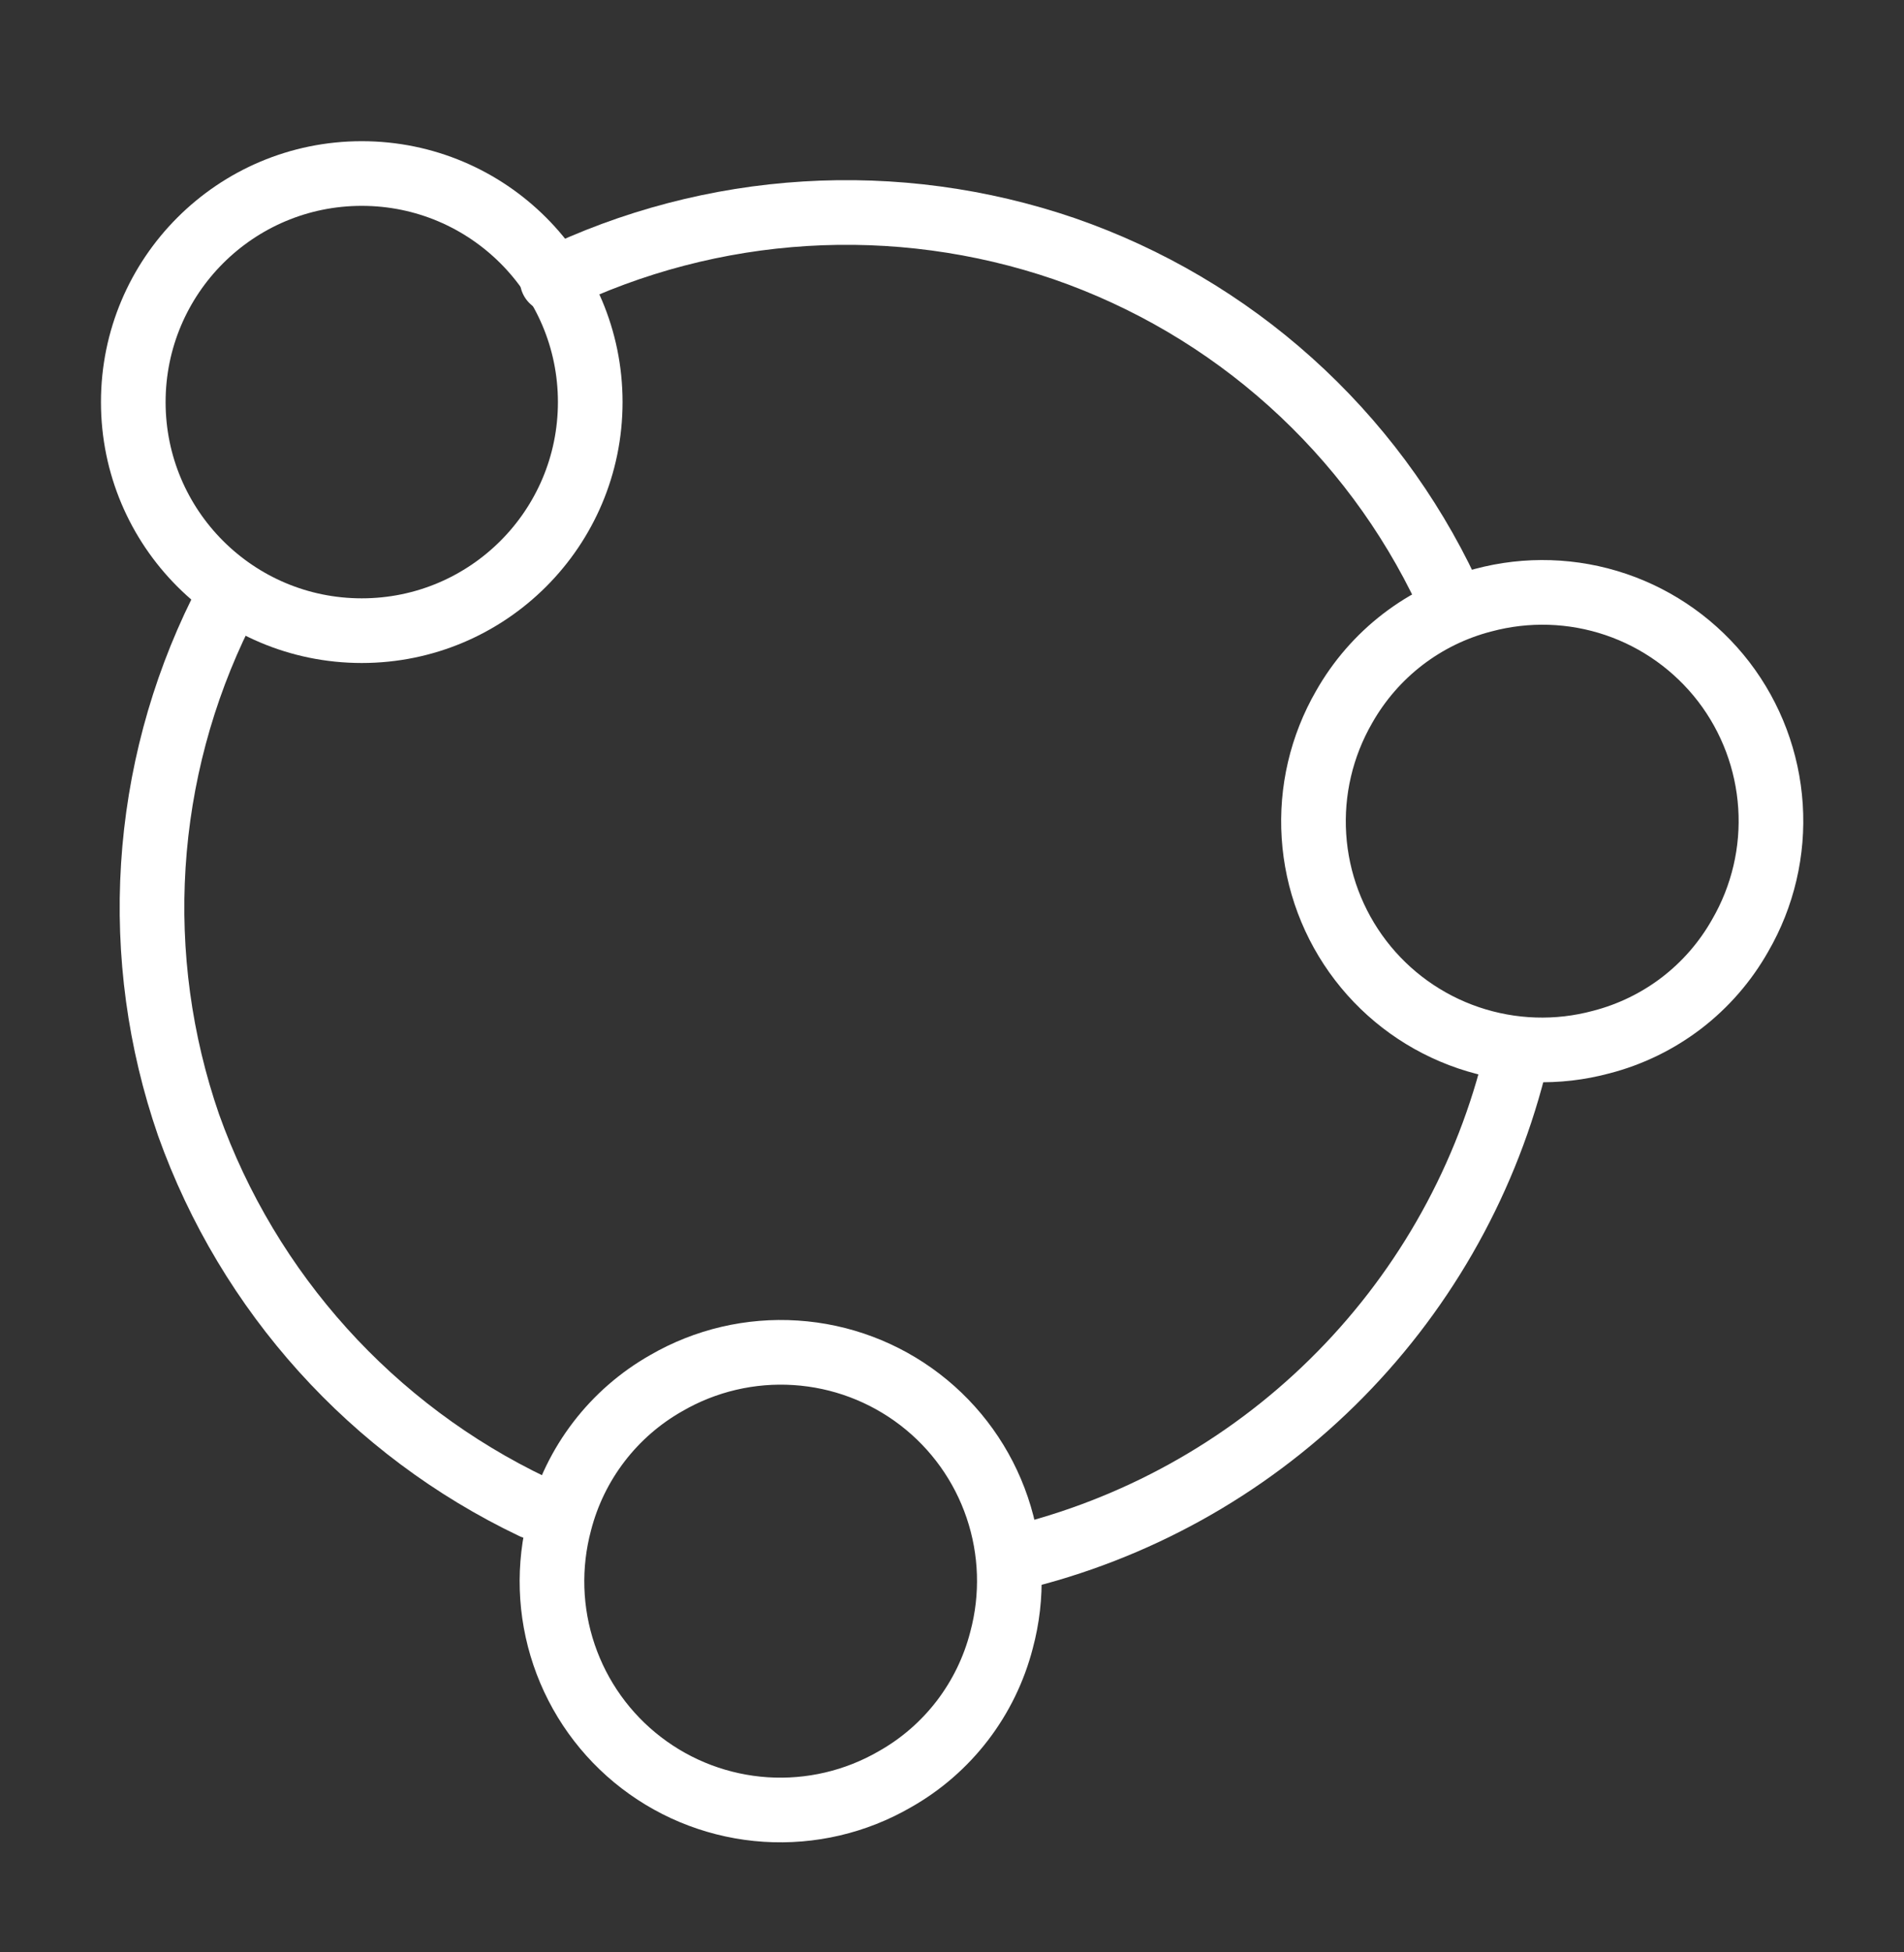
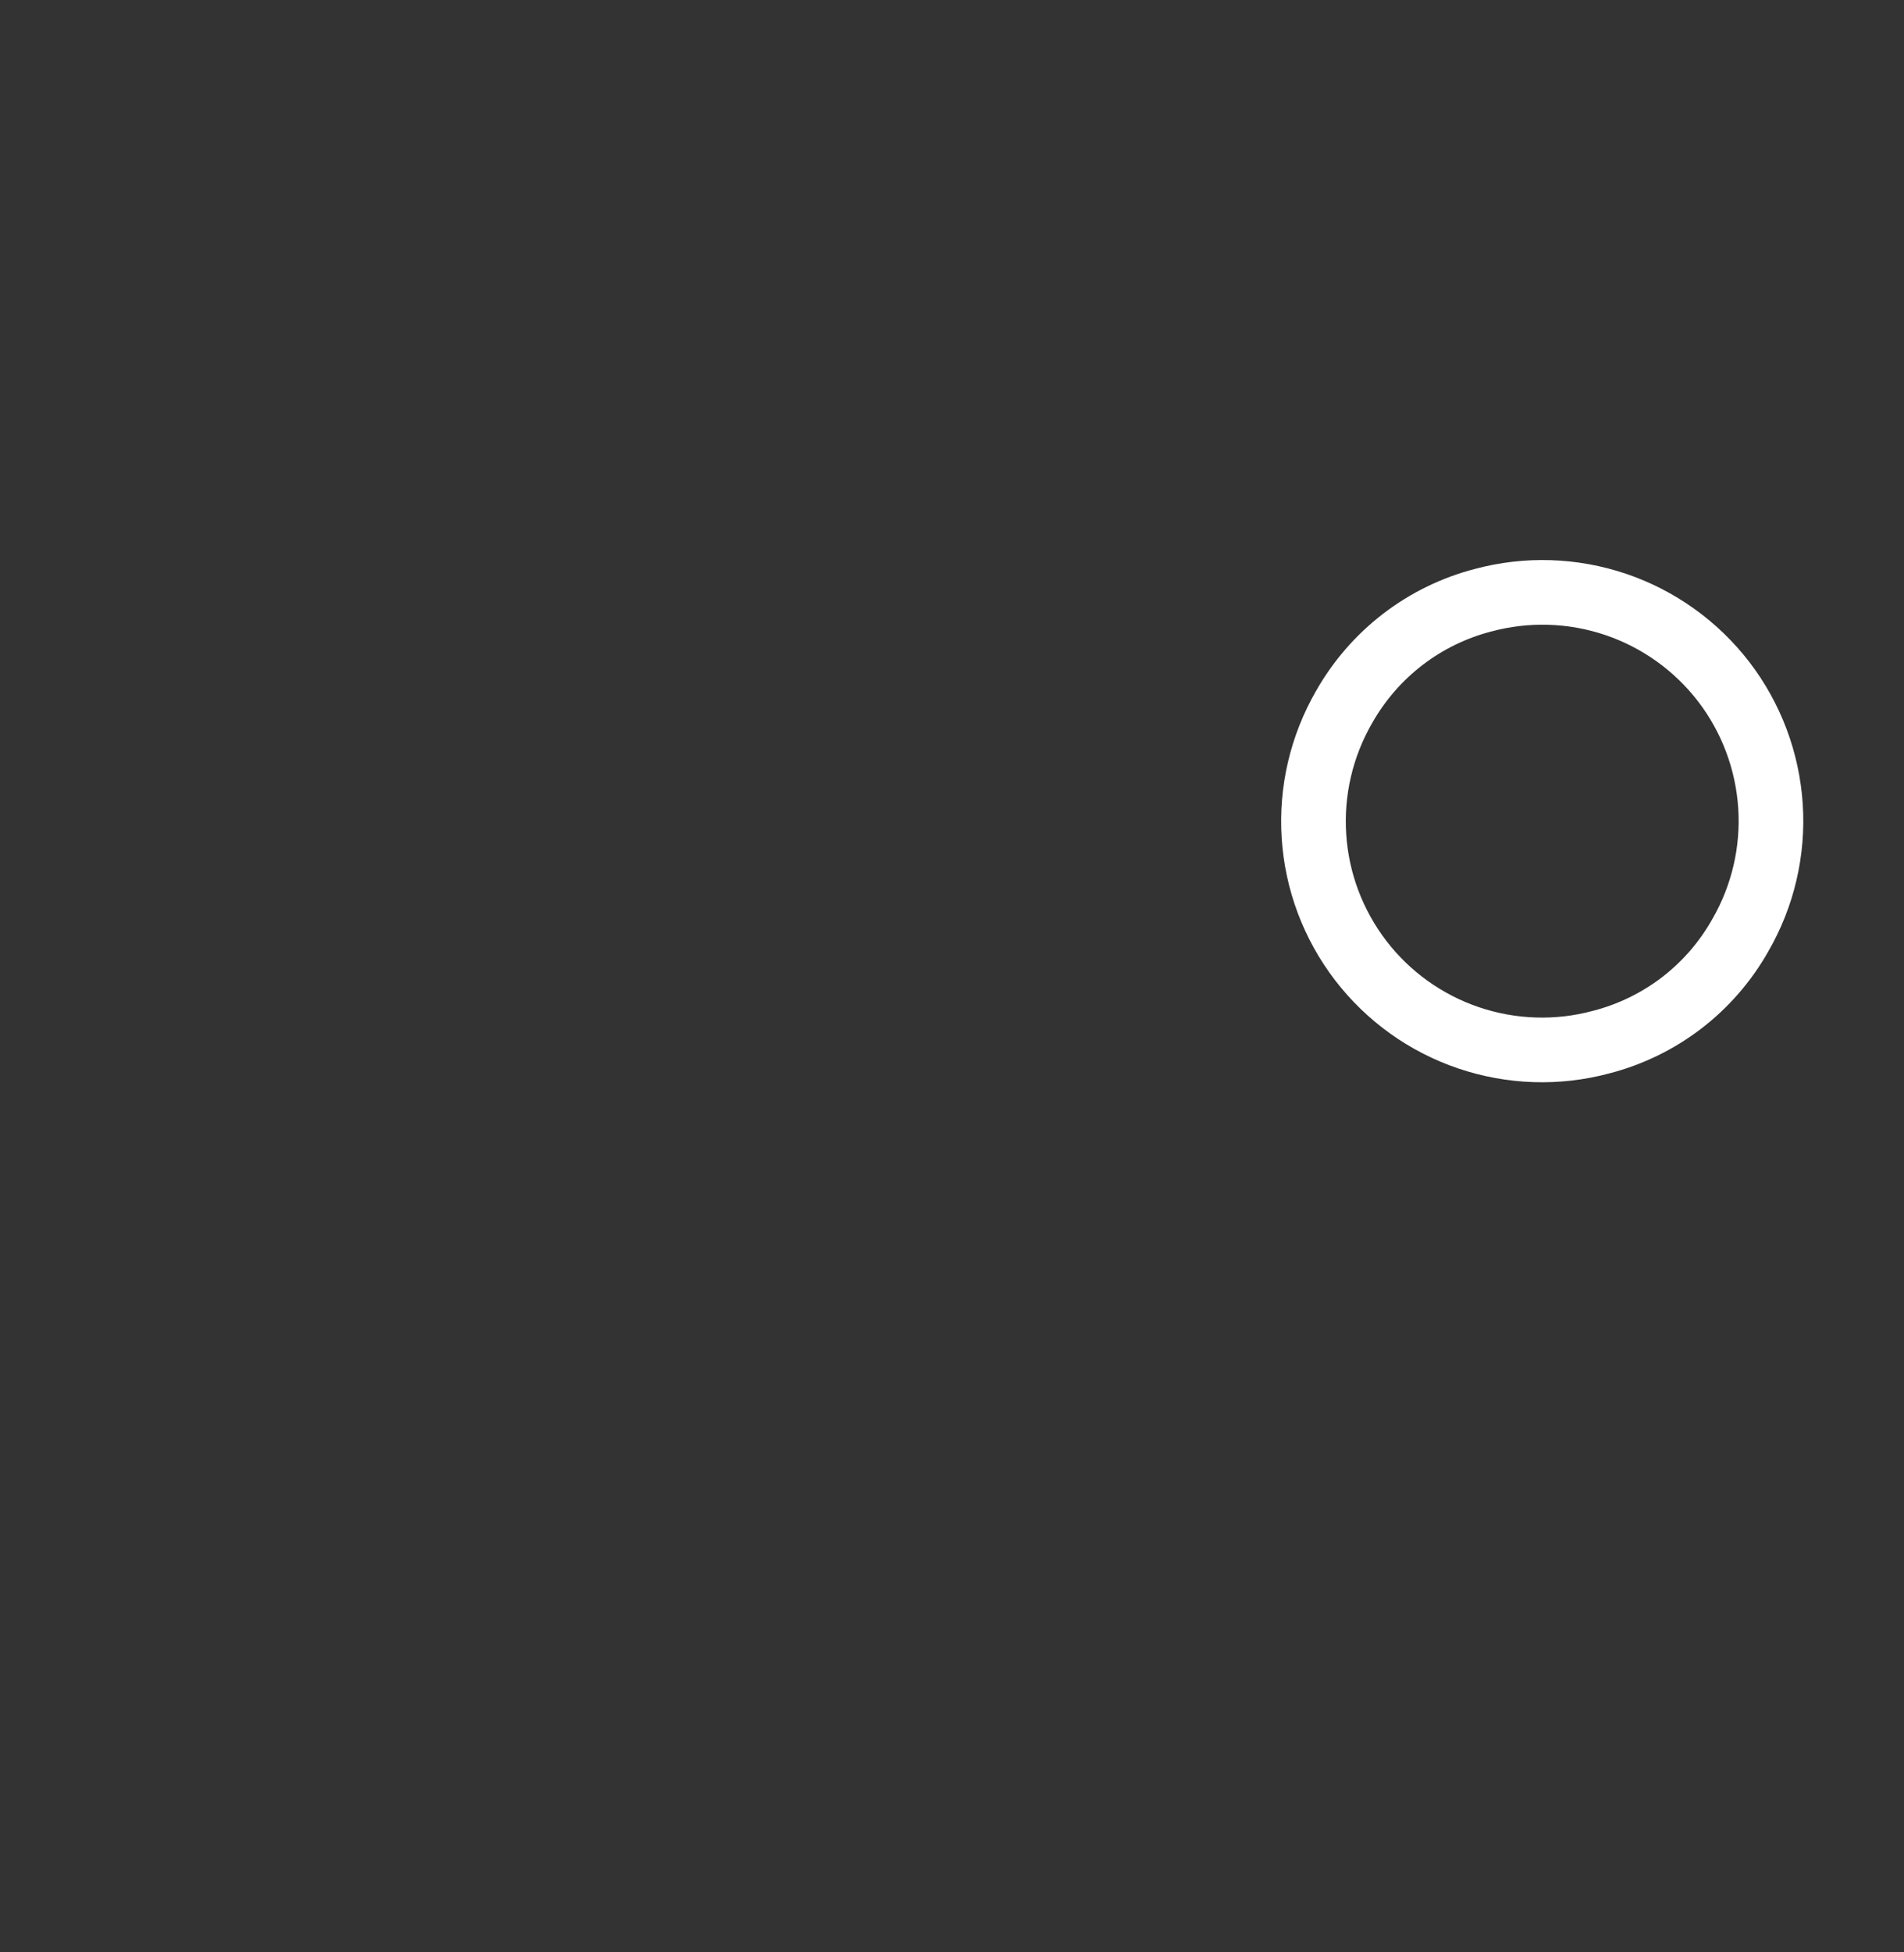
<svg xmlns="http://www.w3.org/2000/svg" width="40" height="41" viewBox="0 0 40 41" fill="none">
  <rect x="0" y="0" width="40" height="41" fill="#333333" stroke="none" />
-   <path d="M7.6 13.244C10.251 13.244 12.4 11.095 12.4 8.444C12.4 5.793 10.251 3.644 7.6 3.644C4.949 3.644 2.8 5.793 2.8 8.444C2.8 11.095 4.949 13.244 7.6 13.244Z" stroke="white" stroke-width="1.358" stroke-linecap="round" stroke-linejoin="round" />
-   <path d="M11.76 31.964C11.918 31.352 12.198 30.778 12.583 30.276C12.968 29.774 13.45 29.355 14 29.044C14.822 28.568 15.768 28.347 16.715 28.409C17.664 28.47 18.572 28.812 19.326 29.39C20.08 29.968 20.645 30.757 20.95 31.657C21.255 32.556 21.287 33.527 21.04 34.444C20.882 35.056 20.602 35.63 20.218 36.132C19.833 36.634 19.351 37.053 18.8 37.364C17.978 37.84 17.033 38.061 16.085 38C15.137 37.938 14.228 37.597 13.474 37.018C12.72 36.44 12.155 35.651 11.85 34.751C11.545 33.852 11.514 32.882 11.76 31.964V31.964Z" stroke="white" stroke-width="1.358" stroke-linecap="round" stroke-linejoin="round" />
  <path d="M33.639 21.884C32.722 22.131 31.752 22.099 30.852 21.794C29.952 21.489 29.163 20.924 28.585 20.17C28.007 19.416 27.665 18.508 27.604 17.559C27.542 16.611 27.764 15.666 28.239 14.844C28.551 14.294 28.97 13.812 29.471 13.427C29.973 13.042 30.547 12.762 31.159 12.604C32.077 12.358 33.047 12.389 33.947 12.694C34.846 12.999 35.635 13.565 36.214 14.318C36.792 15.072 37.133 15.981 37.195 16.929C37.257 17.877 37.035 18.822 36.559 19.644C36.248 20.195 35.829 20.677 35.328 21.062C34.826 21.446 34.252 21.726 33.639 21.884V21.884Z" stroke="white" stroke-width="1.358" stroke-linecap="round" stroke-linejoin="round" />
-   <path d="M21.319 32.724C23.838 32.123 26.145 30.846 27.991 29.031C29.838 27.216 31.155 24.932 31.799 22.424" stroke="white" stroke-width="1.358" stroke-linecap="round" stroke-linejoin="round" />
-   <path d="M11.601 5.884C14.96 4.252 18.827 4.015 22.361 5.224C24.114 5.831 25.73 6.782 27.11 8.022C28.491 9.262 29.61 10.765 30.401 12.444" stroke="white" stroke-width="1.358" stroke-linecap="round" stroke-linejoin="round" />
-   <path d="M11.2 31.644C7.822 30.033 5.219 27.149 3.961 23.624C3.356 21.875 3.104 20.023 3.221 18.176C3.338 16.329 3.82 14.523 4.641 12.864" stroke="white" stroke-width="1.358" stroke-linecap="round" stroke-linejoin="round" />
</svg>